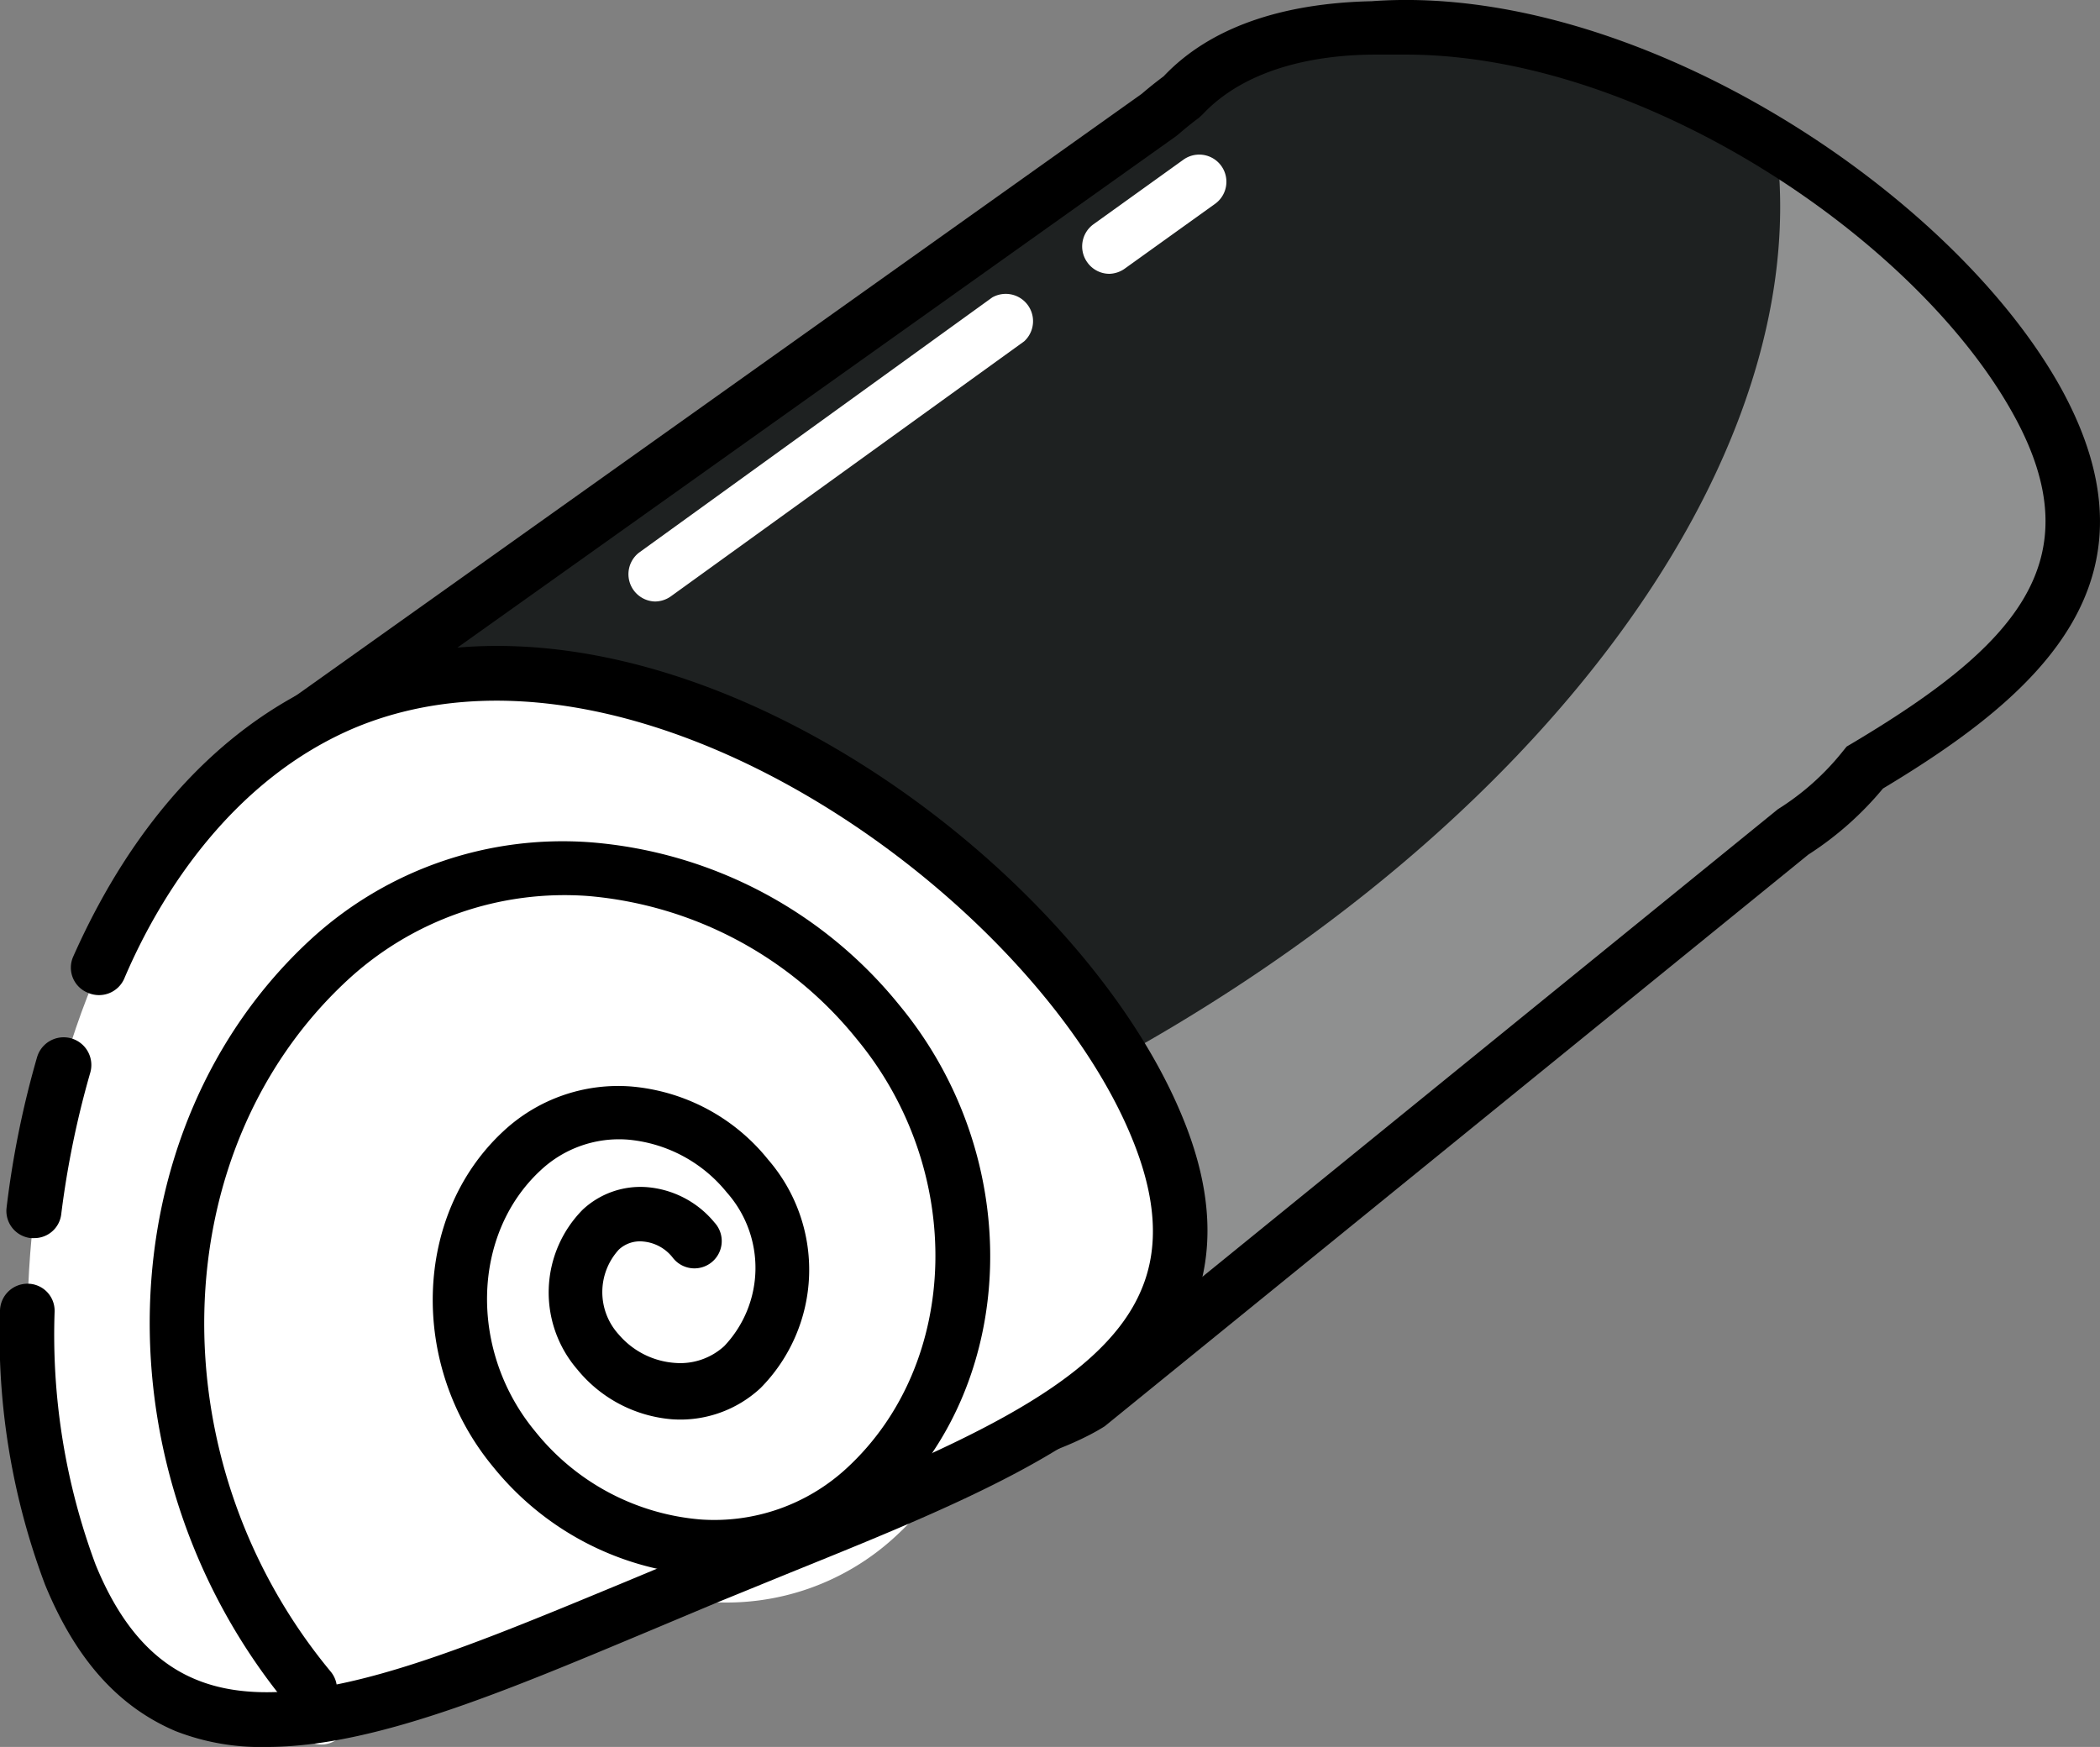
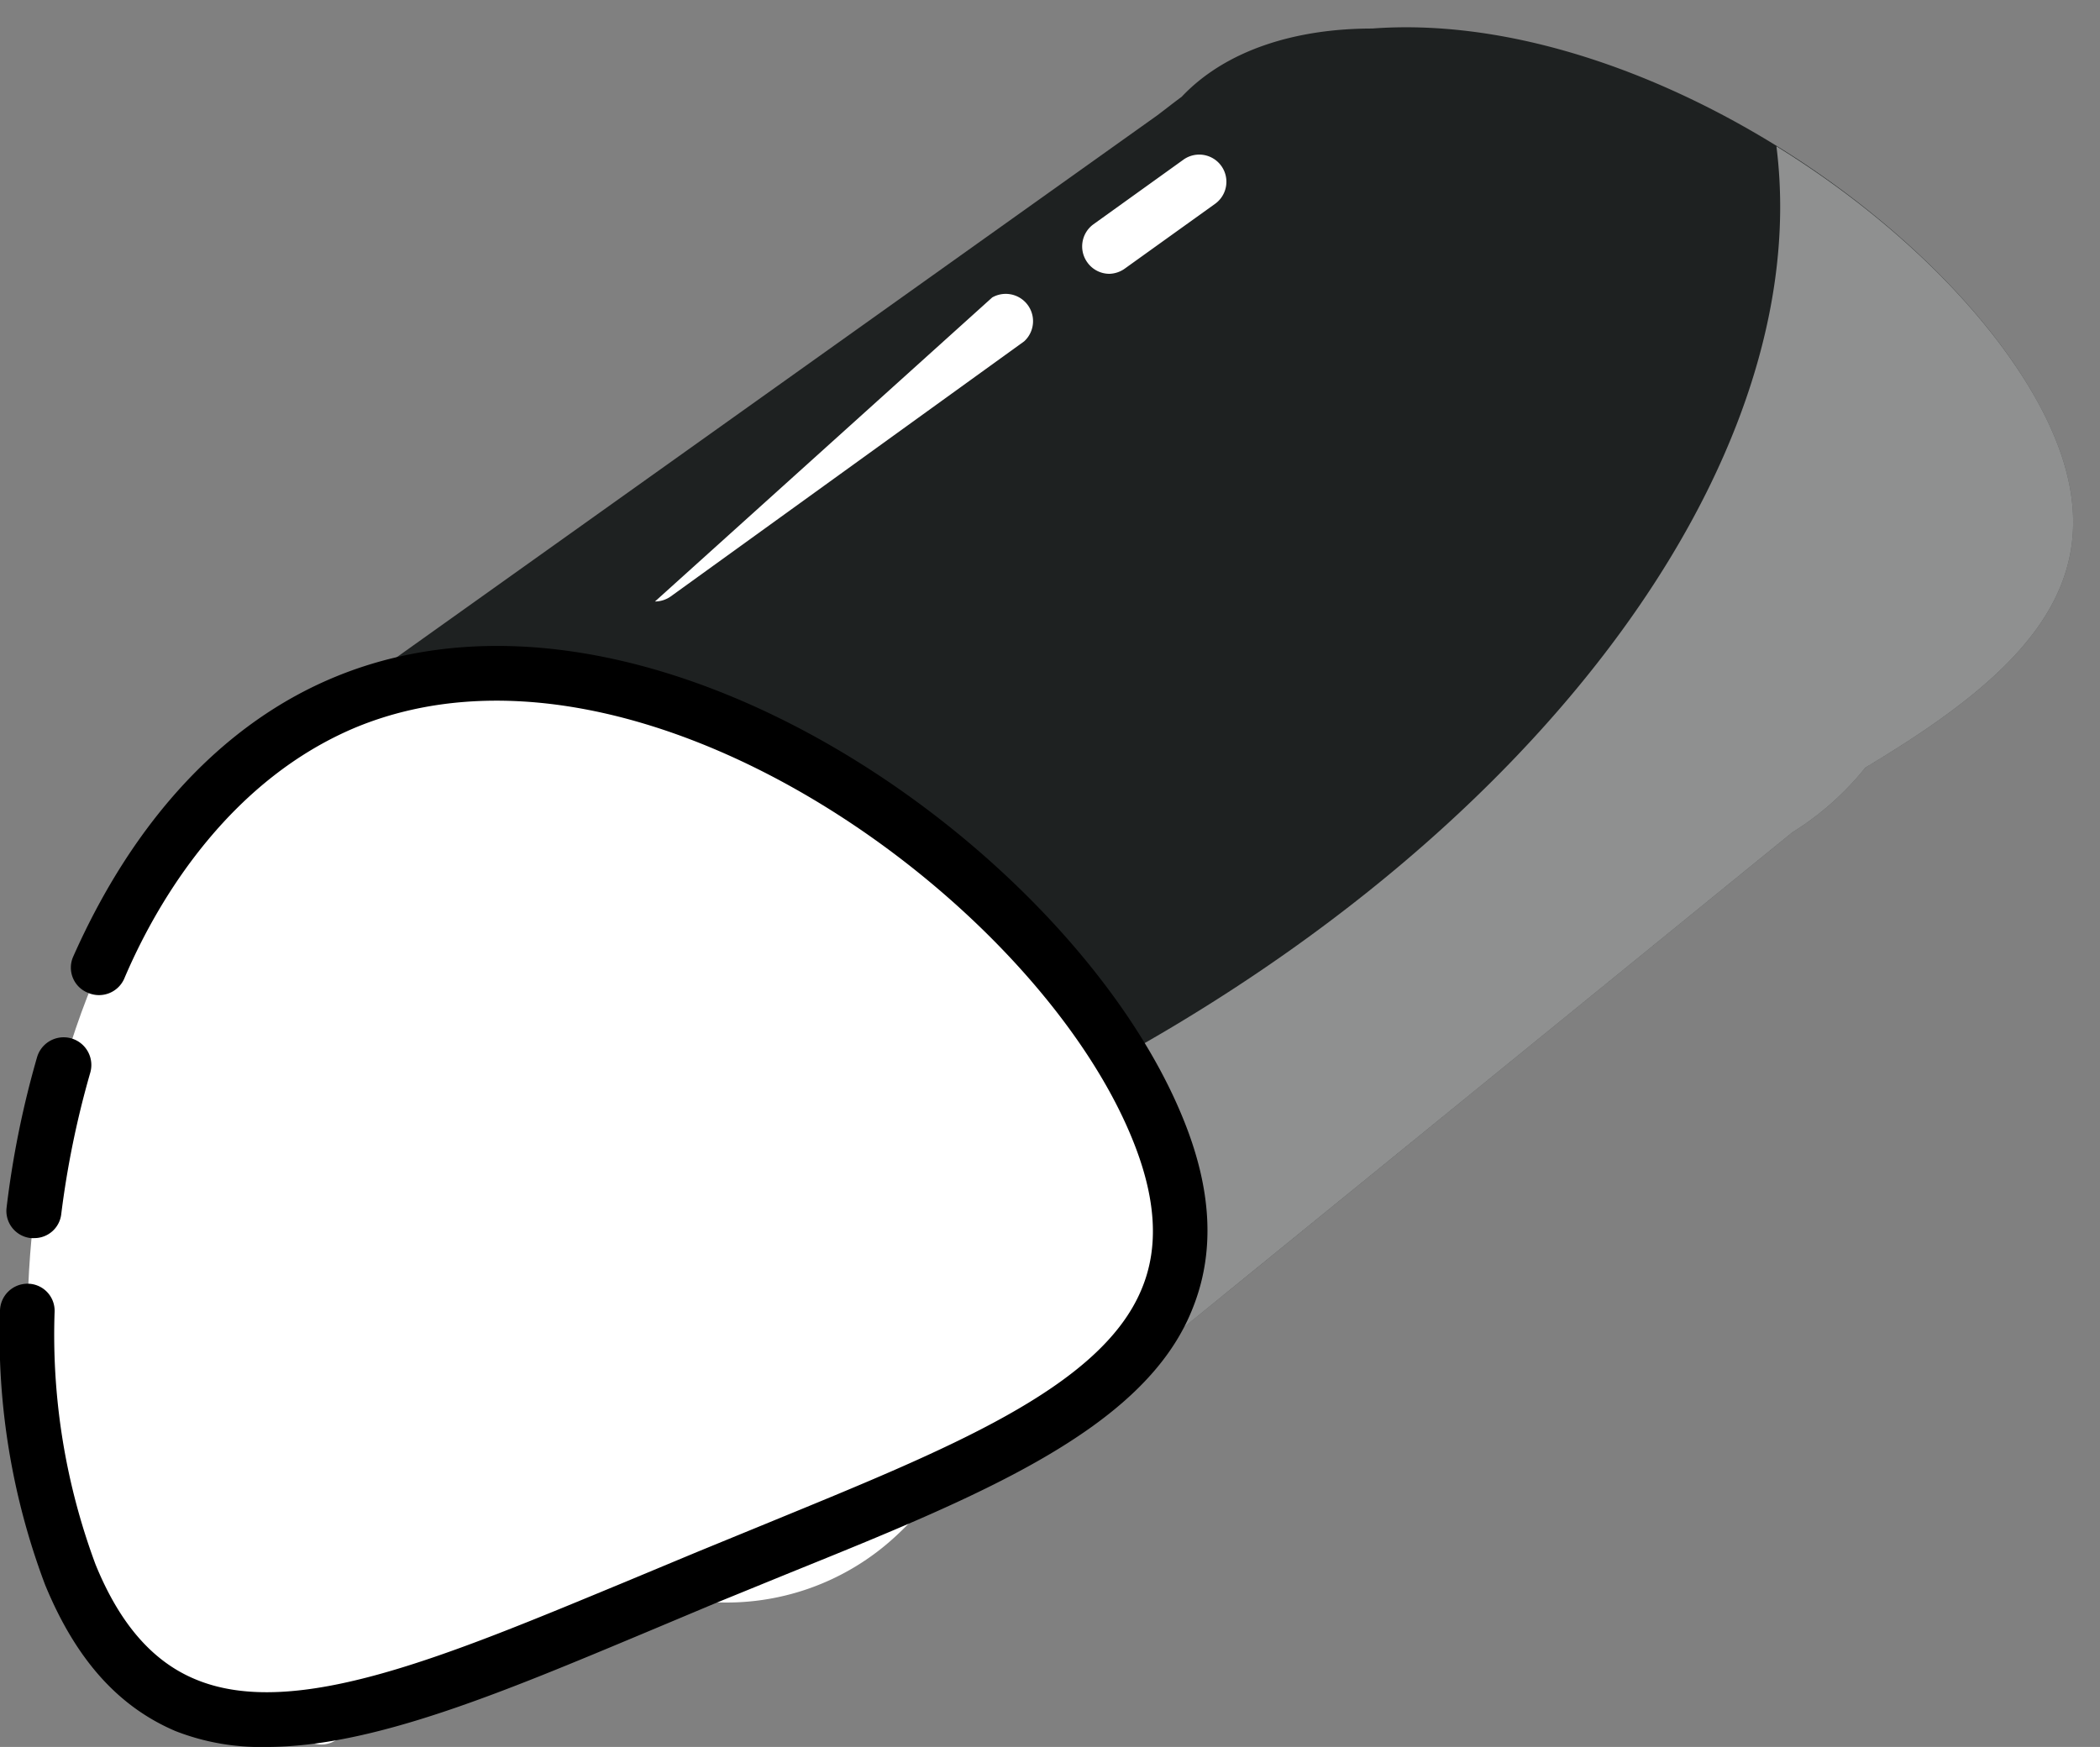
<svg xmlns="http://www.w3.org/2000/svg" viewBox="0 0 86.12 71.65">
  <rect x="0" y="0" width="86.12" height="71.65" fill="#808080" stroke="none" />
  <defs>
    <style>.cls-1{isolation:isolate;}.cls-2{fill:#e59153;}.cls-3{fill:#dd8136;opacity:0.5;mix-blend-mode:multiply;}.cls-4{fill:#371438;}.cls-5{fill:#ffb77b;}.cls-6{fill:#fff;}</style>
  </defs>
  <title>Asset 19</title>
  <g class="cls-1">
    <g id="Layer_2" data-name="Layer 2">
      <g id="Layer_1-2" data-name="Layer 1">
        <path class="cls-2" d="M83.55,16.46C79.25,8.66,66.73.39,56.27,1.17c-3.13,0-6,.88-7.81,2.8-.33.24-.64.49-1,.76L11.76,30.17A12.09,12.09,0,0,0,8,46.78L14.35,57c3.52,5.62,24.74,4.09,30.35.57L73.5,34.14a11.92,11.92,0,0,0,3-2.66C83.29,27.42,87.37,23.4,83.55,16.46Z" id="id_101" style="fill: rgb(30, 33, 33);" />
        <path class="cls-3" d="M83.55,16.46c-2.06-3.73-6-7.56-10.7-10.46C74.68,20.45,60.1,38.07,37.6,47.36a74,74,0,0,1-25.68,5.76L14.35,57c3.52,5.62,24.74,4.09,30.35.57L73.5,34.14a11.92,11.92,0,0,0,3-2.66C83.29,27.42,87.37,23.4,83.55,16.46Z" id="id_102" style="fill: rgb(255, 255, 255);" />
-         <path class="cls-4" d="M27.72,61.83c-4.78,0-12-.63-14.32-4.24L7,47.37a13.21,13.21,0,0,1,4.17-18.15L46.82,3.85q.43-.37.9-.72c1.89-2,4.84-3,8.53-3.08C67-.74,80,7.77,84.52,15.92h0c4.36,7.92-.9,12.58-7.3,16.42a13.33,13.33,0,0,1-3.06,2.71L45.3,58.5c-2.91,1.83-9.71,3.19-16.54,3.32Zm30-59.59c-.44,0-.88,0-1.32,0-2.24,0-5.23.48-7.08,2.45l-.15.14c-.3.22-.59.46-.87.7l-.09.07L12.41,31.08A11,11,0,0,0,8.9,46.19L15.3,56.4c3,4.82,23.27,3.6,28.75.24L72.91,33.19a10.59,10.59,0,0,0,2.69-2.41l.13-.16.17-.1c6.73-4,10-7.5,6.67-13.52C78.58,9.77,67.35,2.24,57.67,2.24Z" id="id_103" style="fill: rgb(0, 0, 0);" />
        <path class="cls-5" d="M47.44,46.2C51.67,56.45,41.3,59.6,29,64.68S7.12,74.85,2.89,64.6s-1-30.73,11.28-35.81S43.2,36,47.44,46.2Z" id="id_104" style="fill: rgb(255, 255, 255);" />
        <path class="cls-6" d="M13.18,71.55a1.13,1.13,0,0,1-.87-.41c-7.92-9.55-7.53-23.65.88-31.43a15.4,15.4,0,0,1,11.56-4.05,18.09,18.09,0,0,1,12.6,6.67c5.21,6.27,4.94,15.55-.6,20.66a10.2,10.2,0,0,1-7.69,2.71,12,12,0,0,1-8.35-4.42c-3.47-4.18-3.28-10.36.42-13.78a6.9,6.9,0,0,1,5.22-1.83,8.08,8.08,0,0,1,5.63,3A6.91,6.91,0,0,1,31.67,58,4.87,4.87,0,0,1,28,59.29a5.55,5.55,0,0,1-3.88-2,4.83,4.83,0,0,1,.23-6.55A3.48,3.48,0,0,1,27,49.77a4,4,0,0,1,2.77,1.45,1.12,1.12,0,0,1-1.72,1.43,1.77,1.77,0,0,0-1.2-.65,1.27,1.27,0,0,0-1,.33,2.58,2.58,0,0,0,0,3.49,3.34,3.34,0,0,0,2.31,1.24,2.71,2.71,0,0,0,2-.69,4.67,4.67,0,0,0,.1-6.31A5.88,5.88,0,0,0,26.2,47.9a4.7,4.7,0,0,0-3.55,1.24c-2.84,2.63-2.94,7.44-.22,10.71a9.71,9.71,0,0,0,6.78,3.61,8,8,0,0,0,6-2.11c4.68-4.32,4.86-12.22.4-17.6a15.87,15.87,0,0,0-11-5.86,13.12,13.12,0,0,0-9.89,3.46c-7.55,7-7.85,19.71-.67,28.36a1.13,1.13,0,0,1-.86,1.84Z" id="id_105" />
        <path class="cls-4" d="M1.41,50.78H1.27a1.12,1.12,0,0,1-1-1.25,38.75,38.75,0,0,1,1.25-6.17A1.12,1.12,0,1,1,3.7,44a37.85,37.85,0,0,0-1.19,5.81A1.11,1.11,0,0,1,1.41,50.78Z" id="id_106" style="fill: rgb(0, 0, 0);" />
        <path class="cls-4" d="M10.93,71.65A9.59,9.59,0,0,1,7.2,71C4.85,70,3.11,68.06,1.85,65A29,29,0,0,1,0,53.75a1.13,1.13,0,0,1,1.14-1.1,1.11,1.11,0,0,1,1.1,1.13A27,27,0,0,0,3.92,64.17c1,2.45,2.36,4,4.13,4.72,4.06,1.67,10.32-1,17.57-4l2.95-1.23,2.95-1.21c7.3-3,13.6-5.51,15.29-9.56.74-1.75.61-3.8-.41-6.26-4.07-9.86-20.28-21.55-31.8-16.8-5,2.09-8,6.76-9.51,10.32a1.13,1.13,0,0,1-1.48.57A1.11,1.11,0,0,1,3,39.24C5.5,33.6,9.21,29.63,13.75,27.76c12.87-5.31,30.21,7.1,34.72,18,1.25,3,1.38,5.64.4,8-2,4.9-8.75,7.62-16.51,10.76l-2.94,1.2-2.93,1.23C20.59,69.42,15.3,71.65,10.93,71.65Z" id="id_107" style="fill: rgb(0, 0, 0);" />
-         <path class="cls-4" d="M12.7,70.39a1.11,1.11,0,0,1-.86-.41c-7.93-9.55-7.54-23.65.88-31.43a15.27,15.27,0,0,1,11.55-4,18.12,18.12,0,0,1,12.6,6.66c5.21,6.28,4.94,15.55-.6,20.67a10.21,10.21,0,0,1-7.69,2.71,12,12,0,0,1-8.35-4.42c-3.47-4.18-3.28-10.36.42-13.78a6.9,6.9,0,0,1,5.22-1.83,8.08,8.08,0,0,1,5.63,3,6.9,6.9,0,0,1-.31,9.37,4.83,4.83,0,0,1-3.64,1.28,5.59,5.59,0,0,1-3.88-2.05,4.83,4.83,0,0,1,.23-6.55,3.47,3.47,0,0,1,2.63-.92,4,4,0,0,1,2.77,1.45,1.12,1.12,0,1,1-1.72,1.43,1.73,1.73,0,0,0-1.2-.65,1.27,1.27,0,0,0-1,.33,2.58,2.58,0,0,0,0,3.49A3.34,3.34,0,0,0,27.7,55.9a2.67,2.67,0,0,0,2-.69,4.66,4.66,0,0,0,.1-6.31,5.88,5.88,0,0,0-4.06-2.16A4.7,4.7,0,0,0,22.17,48c-2.84,2.63-2.94,7.43-.22,10.71a9.71,9.71,0,0,0,6.78,3.61,8,8,0,0,0,6-2.11c4.68-4.32,4.86-12.22.4-17.6a15.87,15.87,0,0,0-11-5.86,13.11,13.11,0,0,0-9.89,3.46c-7.55,7-7.85,19.71-.67,28.36a1.13,1.13,0,0,1-.86,1.84Z" id="id_108" style="fill: rgb(0, 0, 0);" />
        <path class="cls-6" d="M45.5,11.23a1.11,1.11,0,0,1-.91-.47,1.12,1.12,0,0,1,.25-1.56l3.69-2.65a1.11,1.11,0,1,1,1.3,1.81L46.15,11A1.14,1.14,0,0,1,45.5,11.23Z" id="id_109" />
-         <path class="cls-6" d="M26.86,24.67a1.12,1.12,0,0,1-.66-2L40.69,12.2A1.12,1.12,0,0,1,42,14L27.51,24.46A1.14,1.14,0,0,1,26.86,24.67Z" id="id_110" />
+         <path class="cls-6" d="M26.86,24.67L40.69,12.2A1.12,1.12,0,0,1,42,14L27.51,24.46A1.14,1.14,0,0,1,26.86,24.67Z" id="id_110" />
      </g>
    </g>
  </g>
</svg>